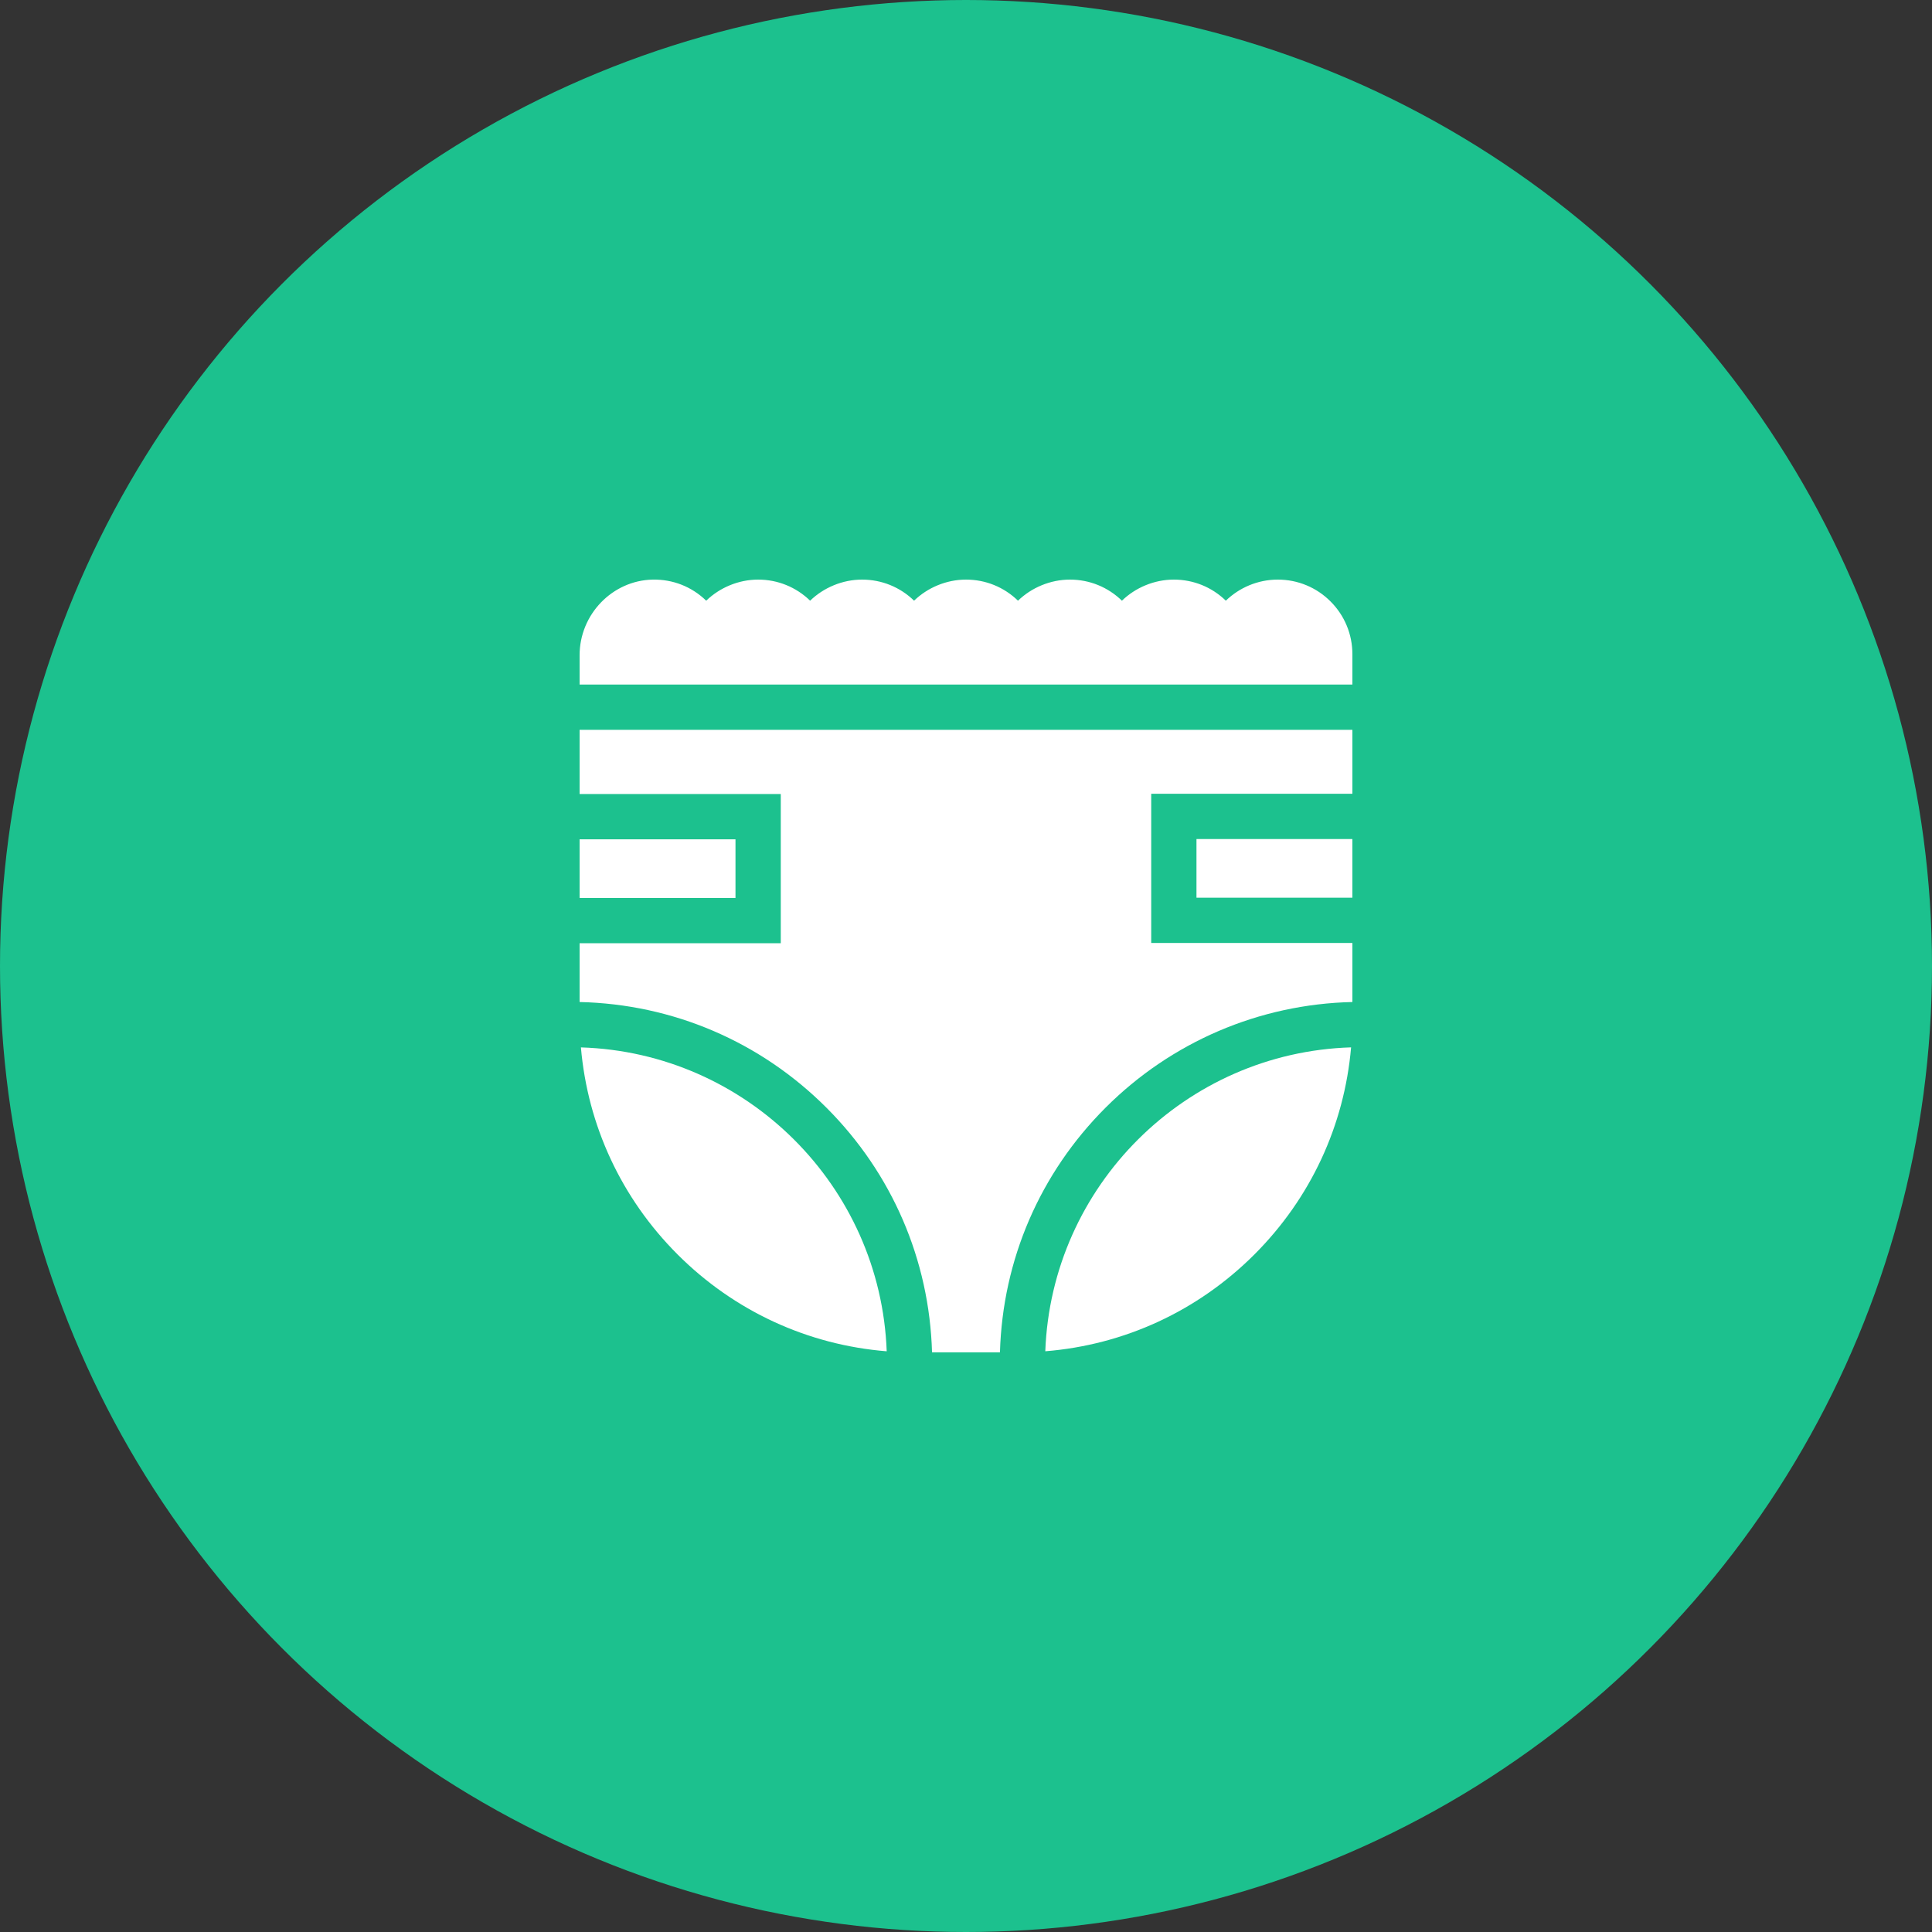
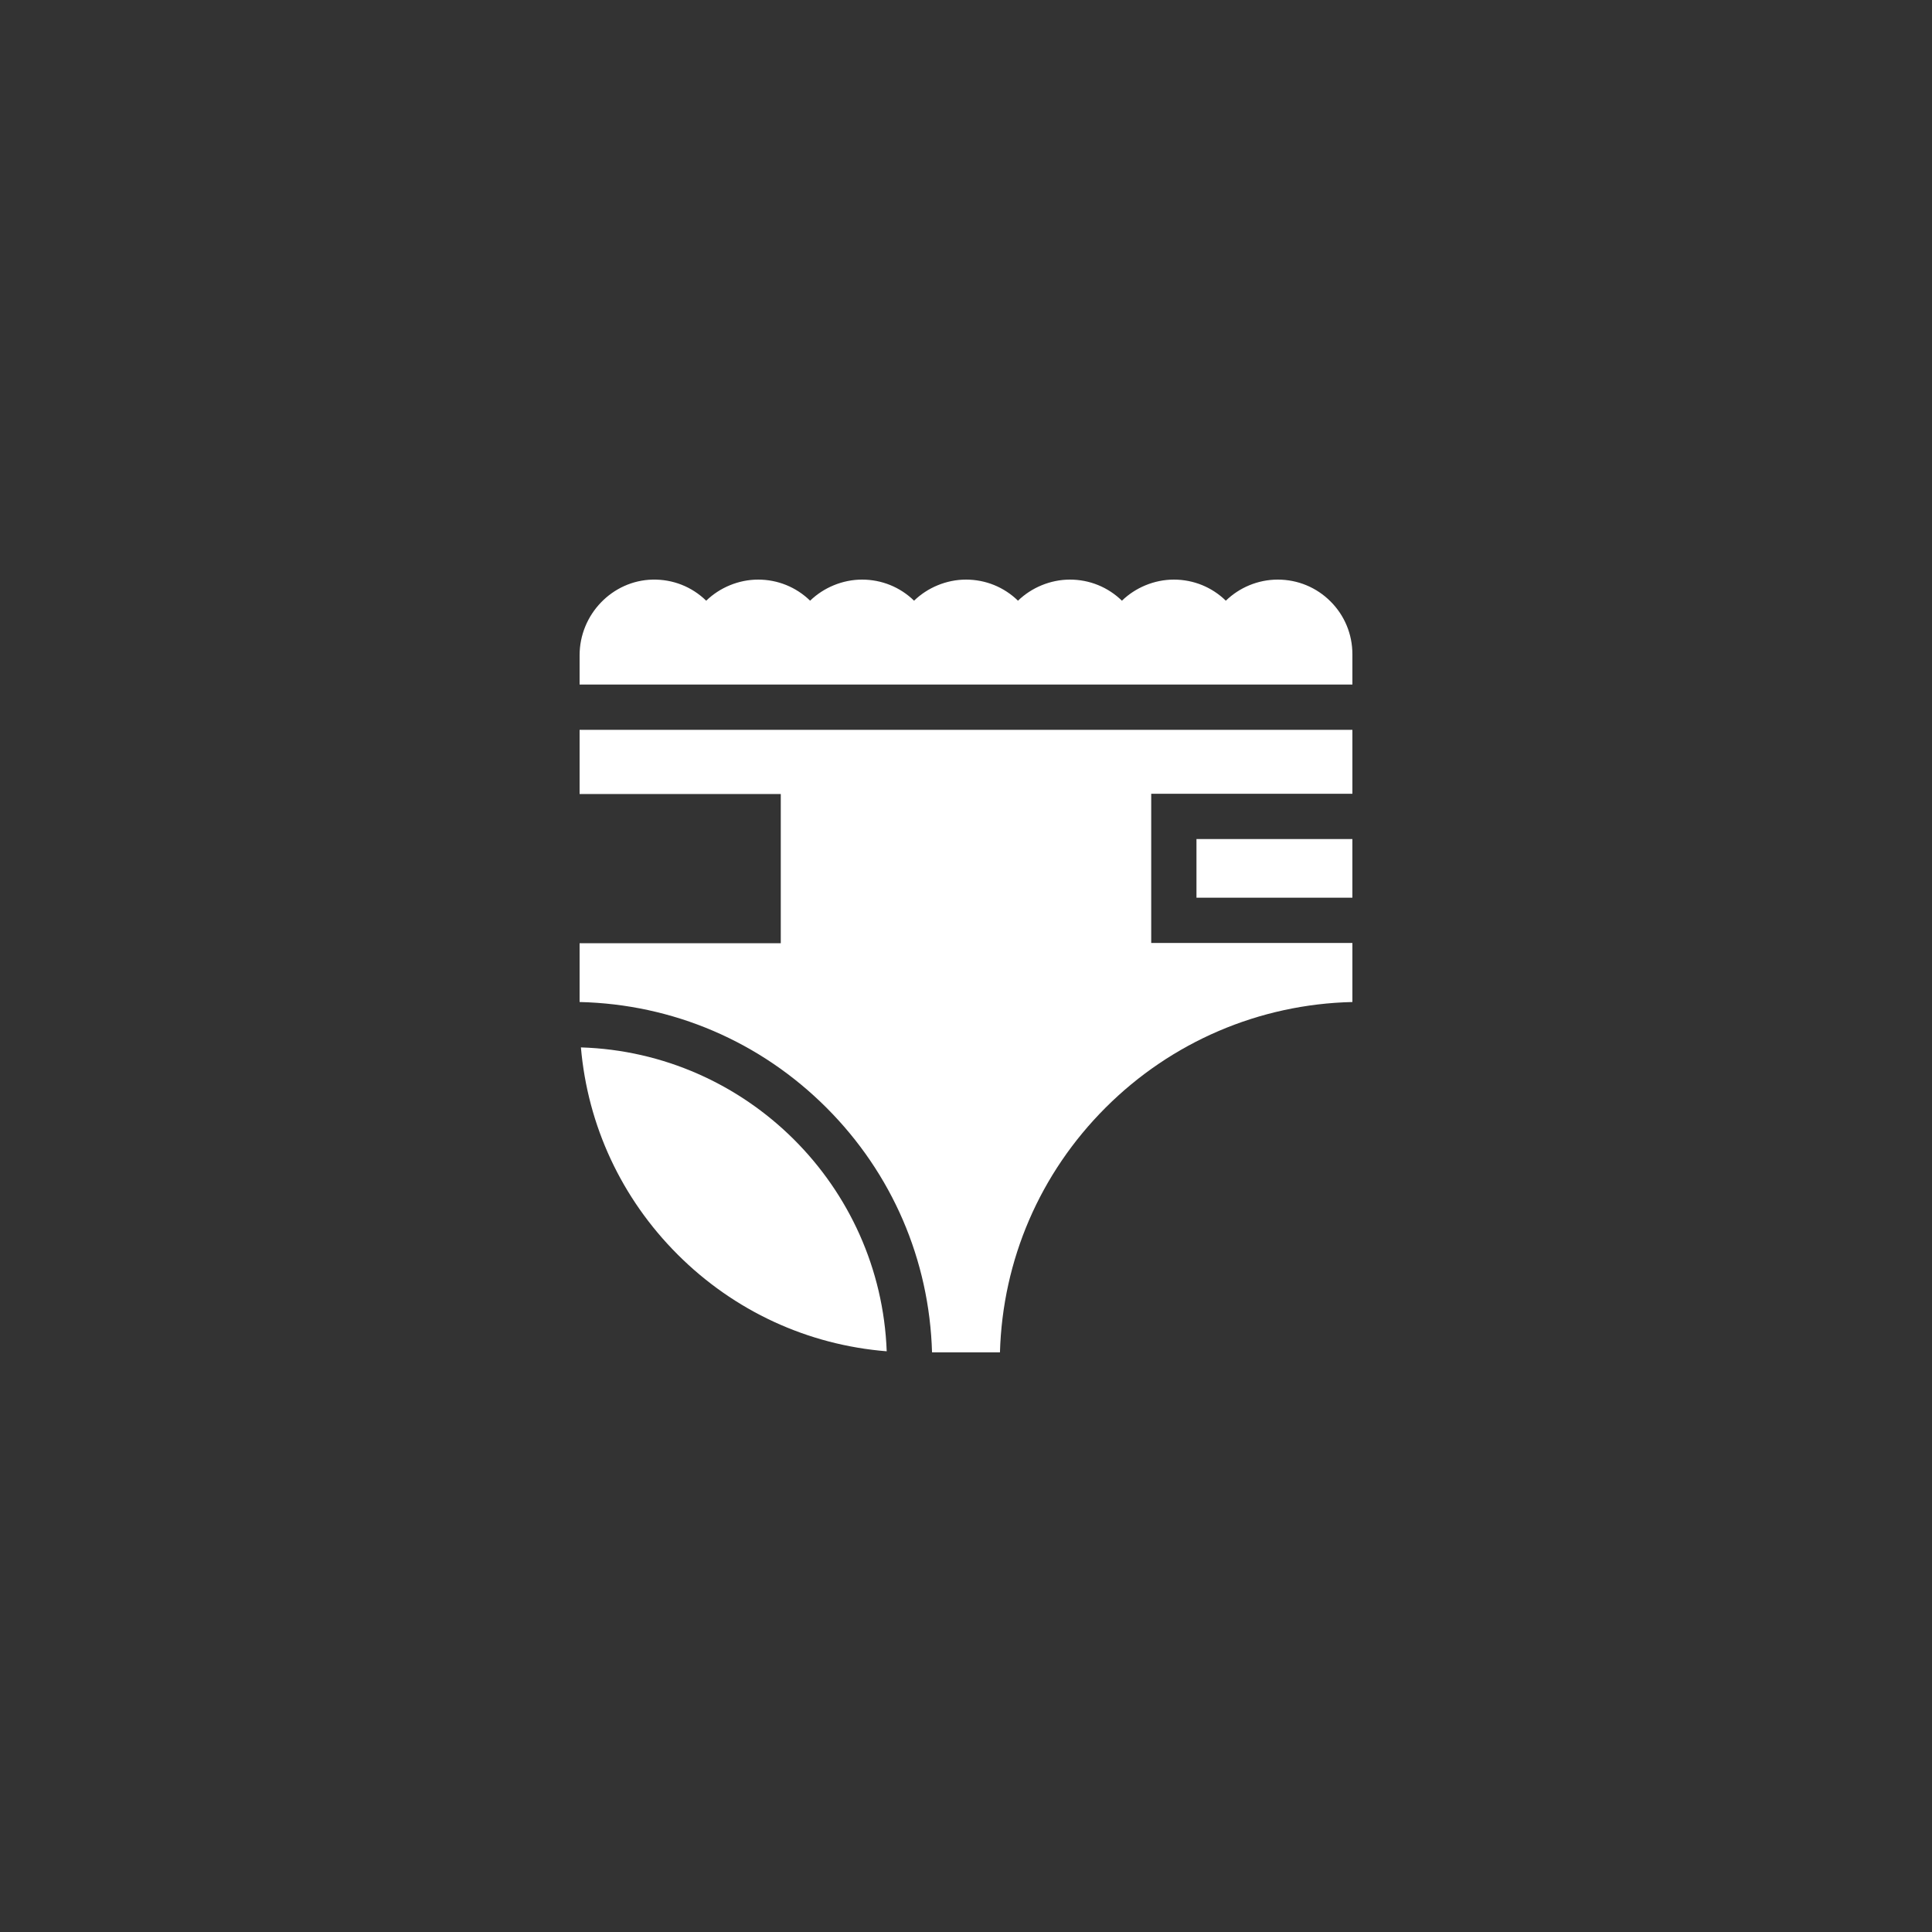
<svg xmlns="http://www.w3.org/2000/svg" width="150" height="150" viewBox="0 0 150 150" fill="none">
  <rect x="0" y="0" width="150" height="150" fill="#333333" stroke="none" />
-   <circle cx="75" cy="75" r="75" fill="#1CC18E" />
  <path d="M45 56.665V61.648H60.619V73.231H45V77.796C52.241 77.963 59.024 80.861 64.164 86C69.264 91.1 72.156 97.818 72.363 104.997H77.636C77.843 97.818 80.735 91.1 85.835 86C90.935 80.9 97.758 77.962 104.999 77.796V73.21H89.38V61.627H104.999V56.664H45V56.665Z" fill="white" />
  <path d="M92.894 65.143H104.998V69.697H92.894V65.143Z" fill="white" />
  <path d="M104.999 53.149V50.793C104.999 49.245 104.397 47.79 103.303 46.696C102.21 45.602 100.754 45 99.206 45C97.658 45 96.218 45.625 95.174 46.637C94.088 45.58 92.657 45 91.137 45C89.617 45 88.148 45.625 87.106 46.638C86.019 45.581 84.588 45 83.07 45C81.551 45 80.08 45.625 79.037 46.638C77.951 45.581 76.52 45 75 45C73.48 45 72.012 45.625 70.968 46.637C69.881 45.58 68.45 45 66.93 45C65.411 45 63.942 45.625 62.898 46.637C61.811 45.581 60.381 45 58.862 45C57.343 45 55.873 45.625 54.83 46.638C53.708 45.547 52.234 44.968 50.664 45.001C47.541 45.069 45 47.704 45 50.873V53.15H104.999V53.149Z" fill="white" />
-   <path d="M81.156 104.912C87.291 104.419 92.993 101.794 97.394 97.394C101.756 93.032 104.372 87.391 104.898 81.317C92.032 81.713 81.632 92.065 81.156 104.911V104.912Z" fill="white" />
-   <path d="M45 65.164H57.103V69.718H45V65.164Z" fill="white" />
  <path d="M45.102 81.318C45.628 87.392 48.245 93.033 52.606 97.395C57.007 101.795 62.708 104.42 68.844 104.914C68.369 92.068 57.968 81.716 45.102 81.32V81.318Z" fill="white" />
</svg>